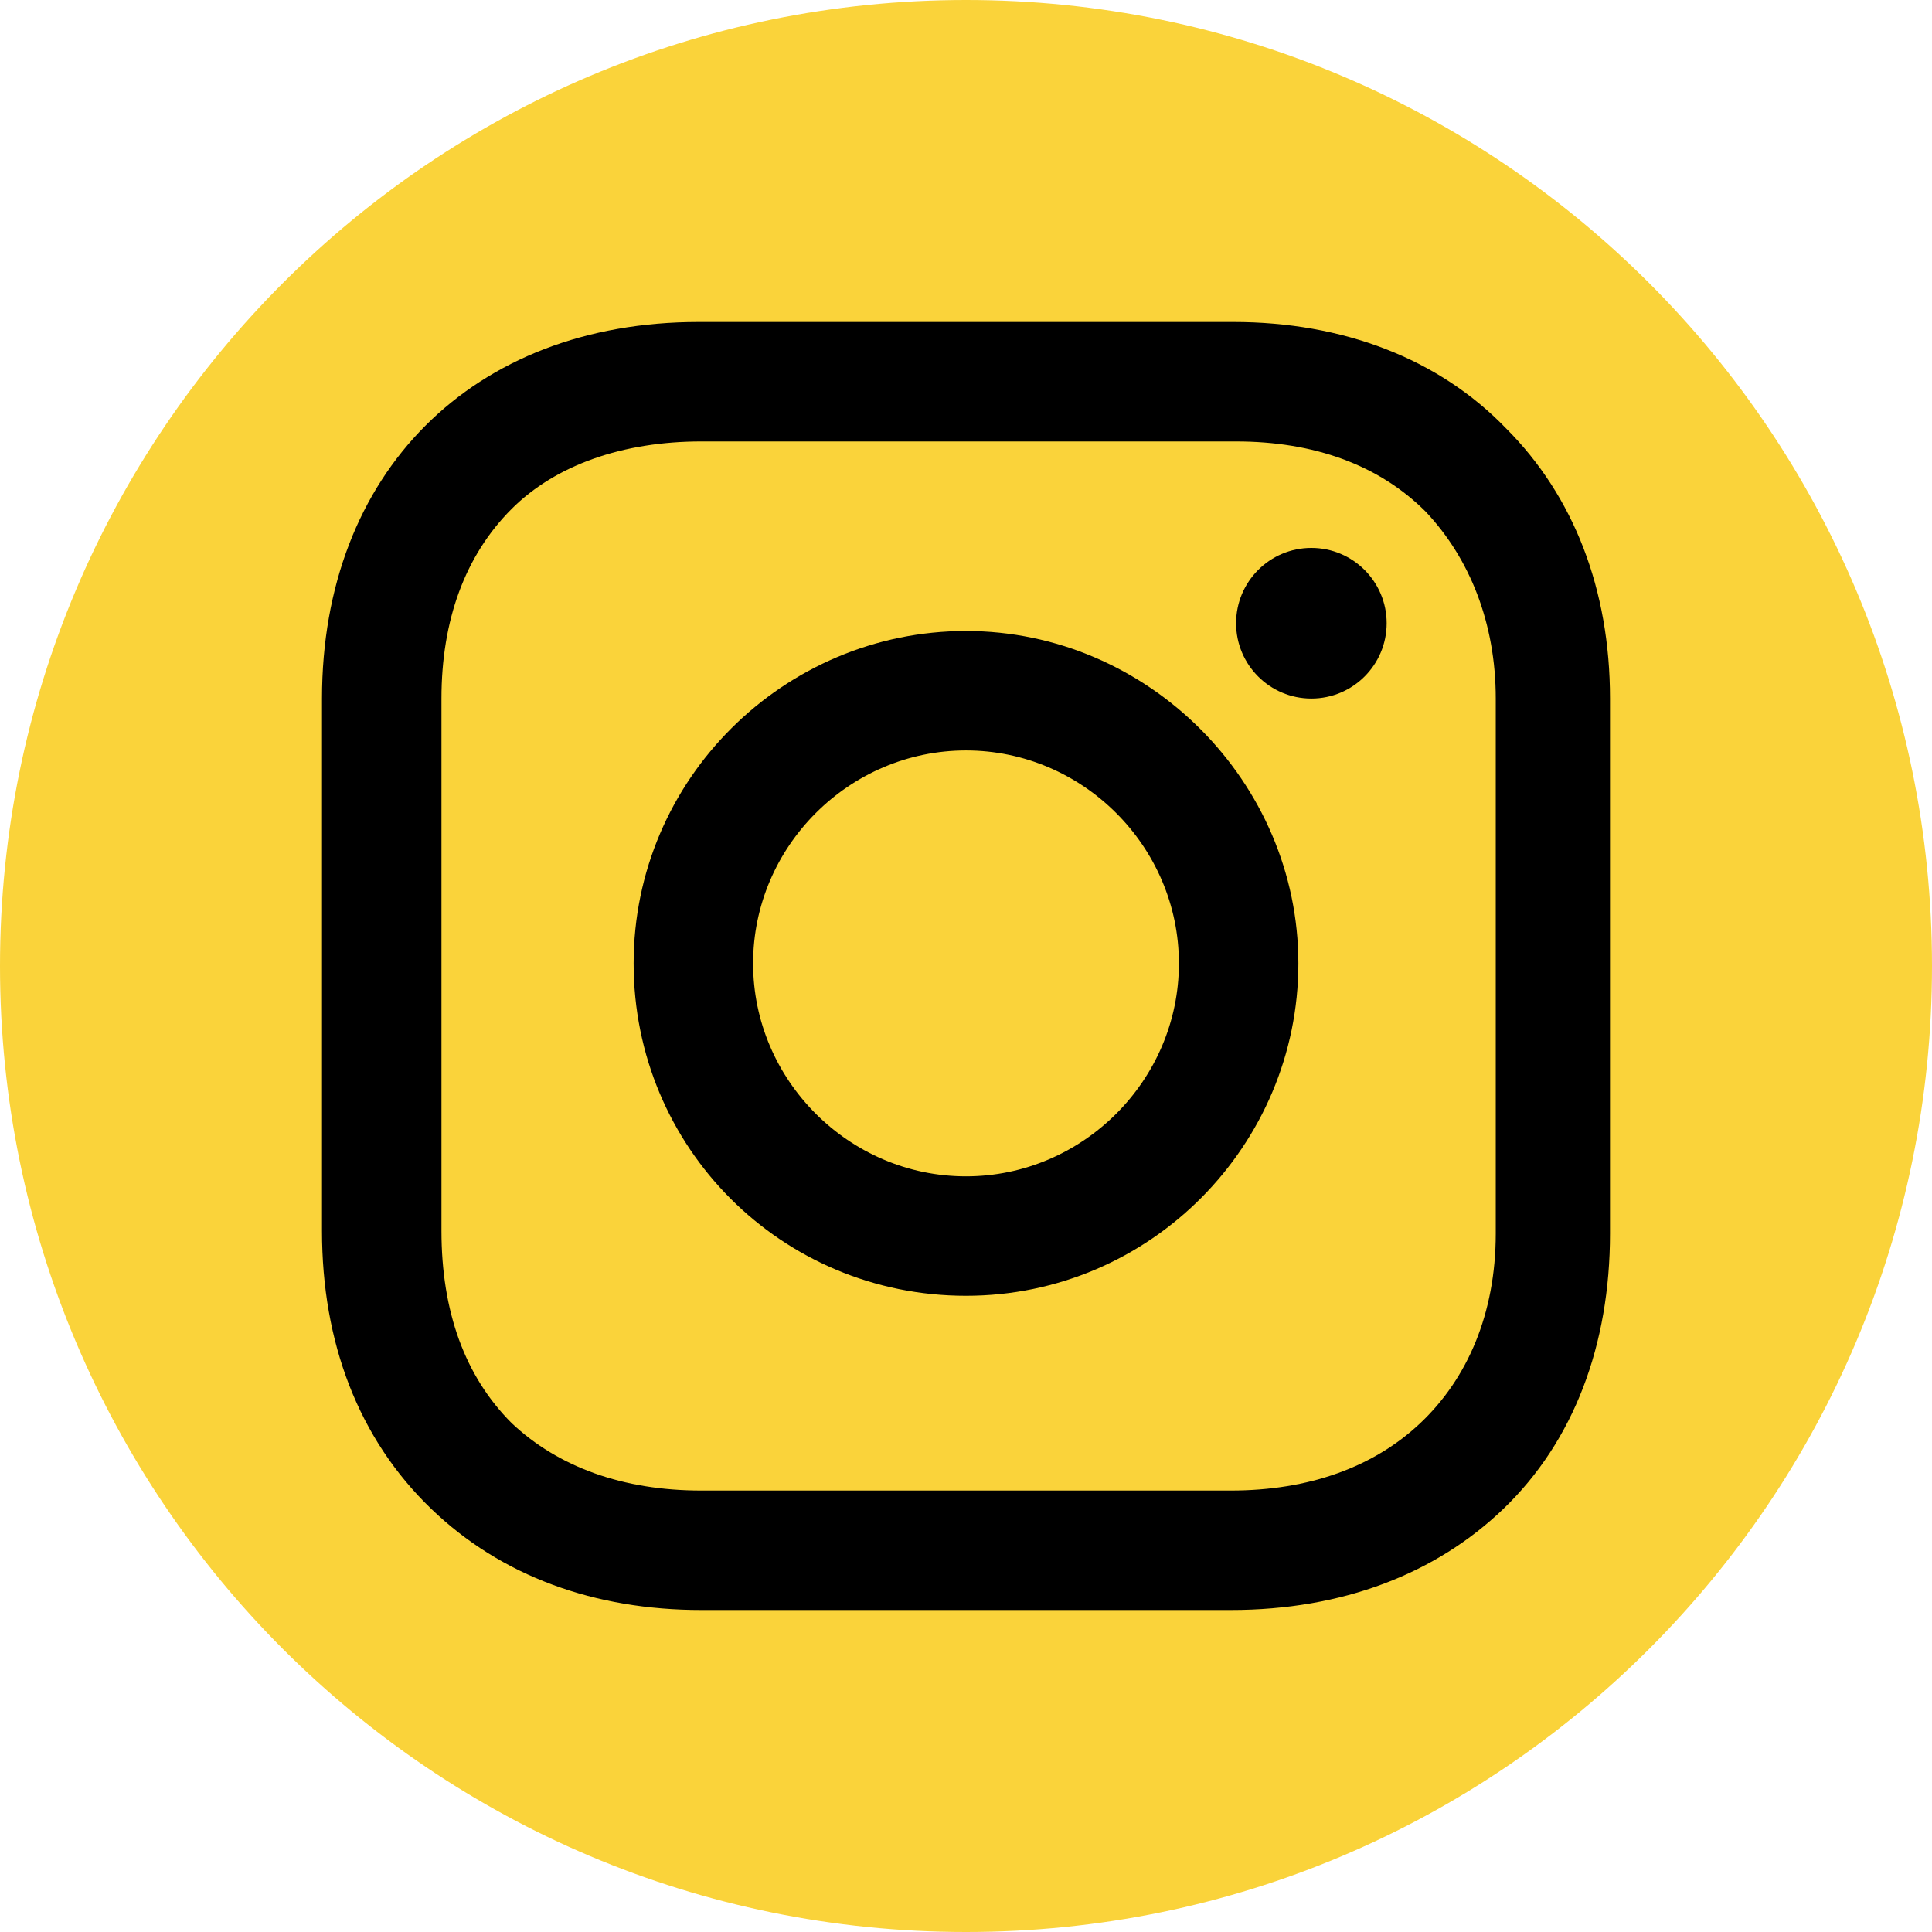
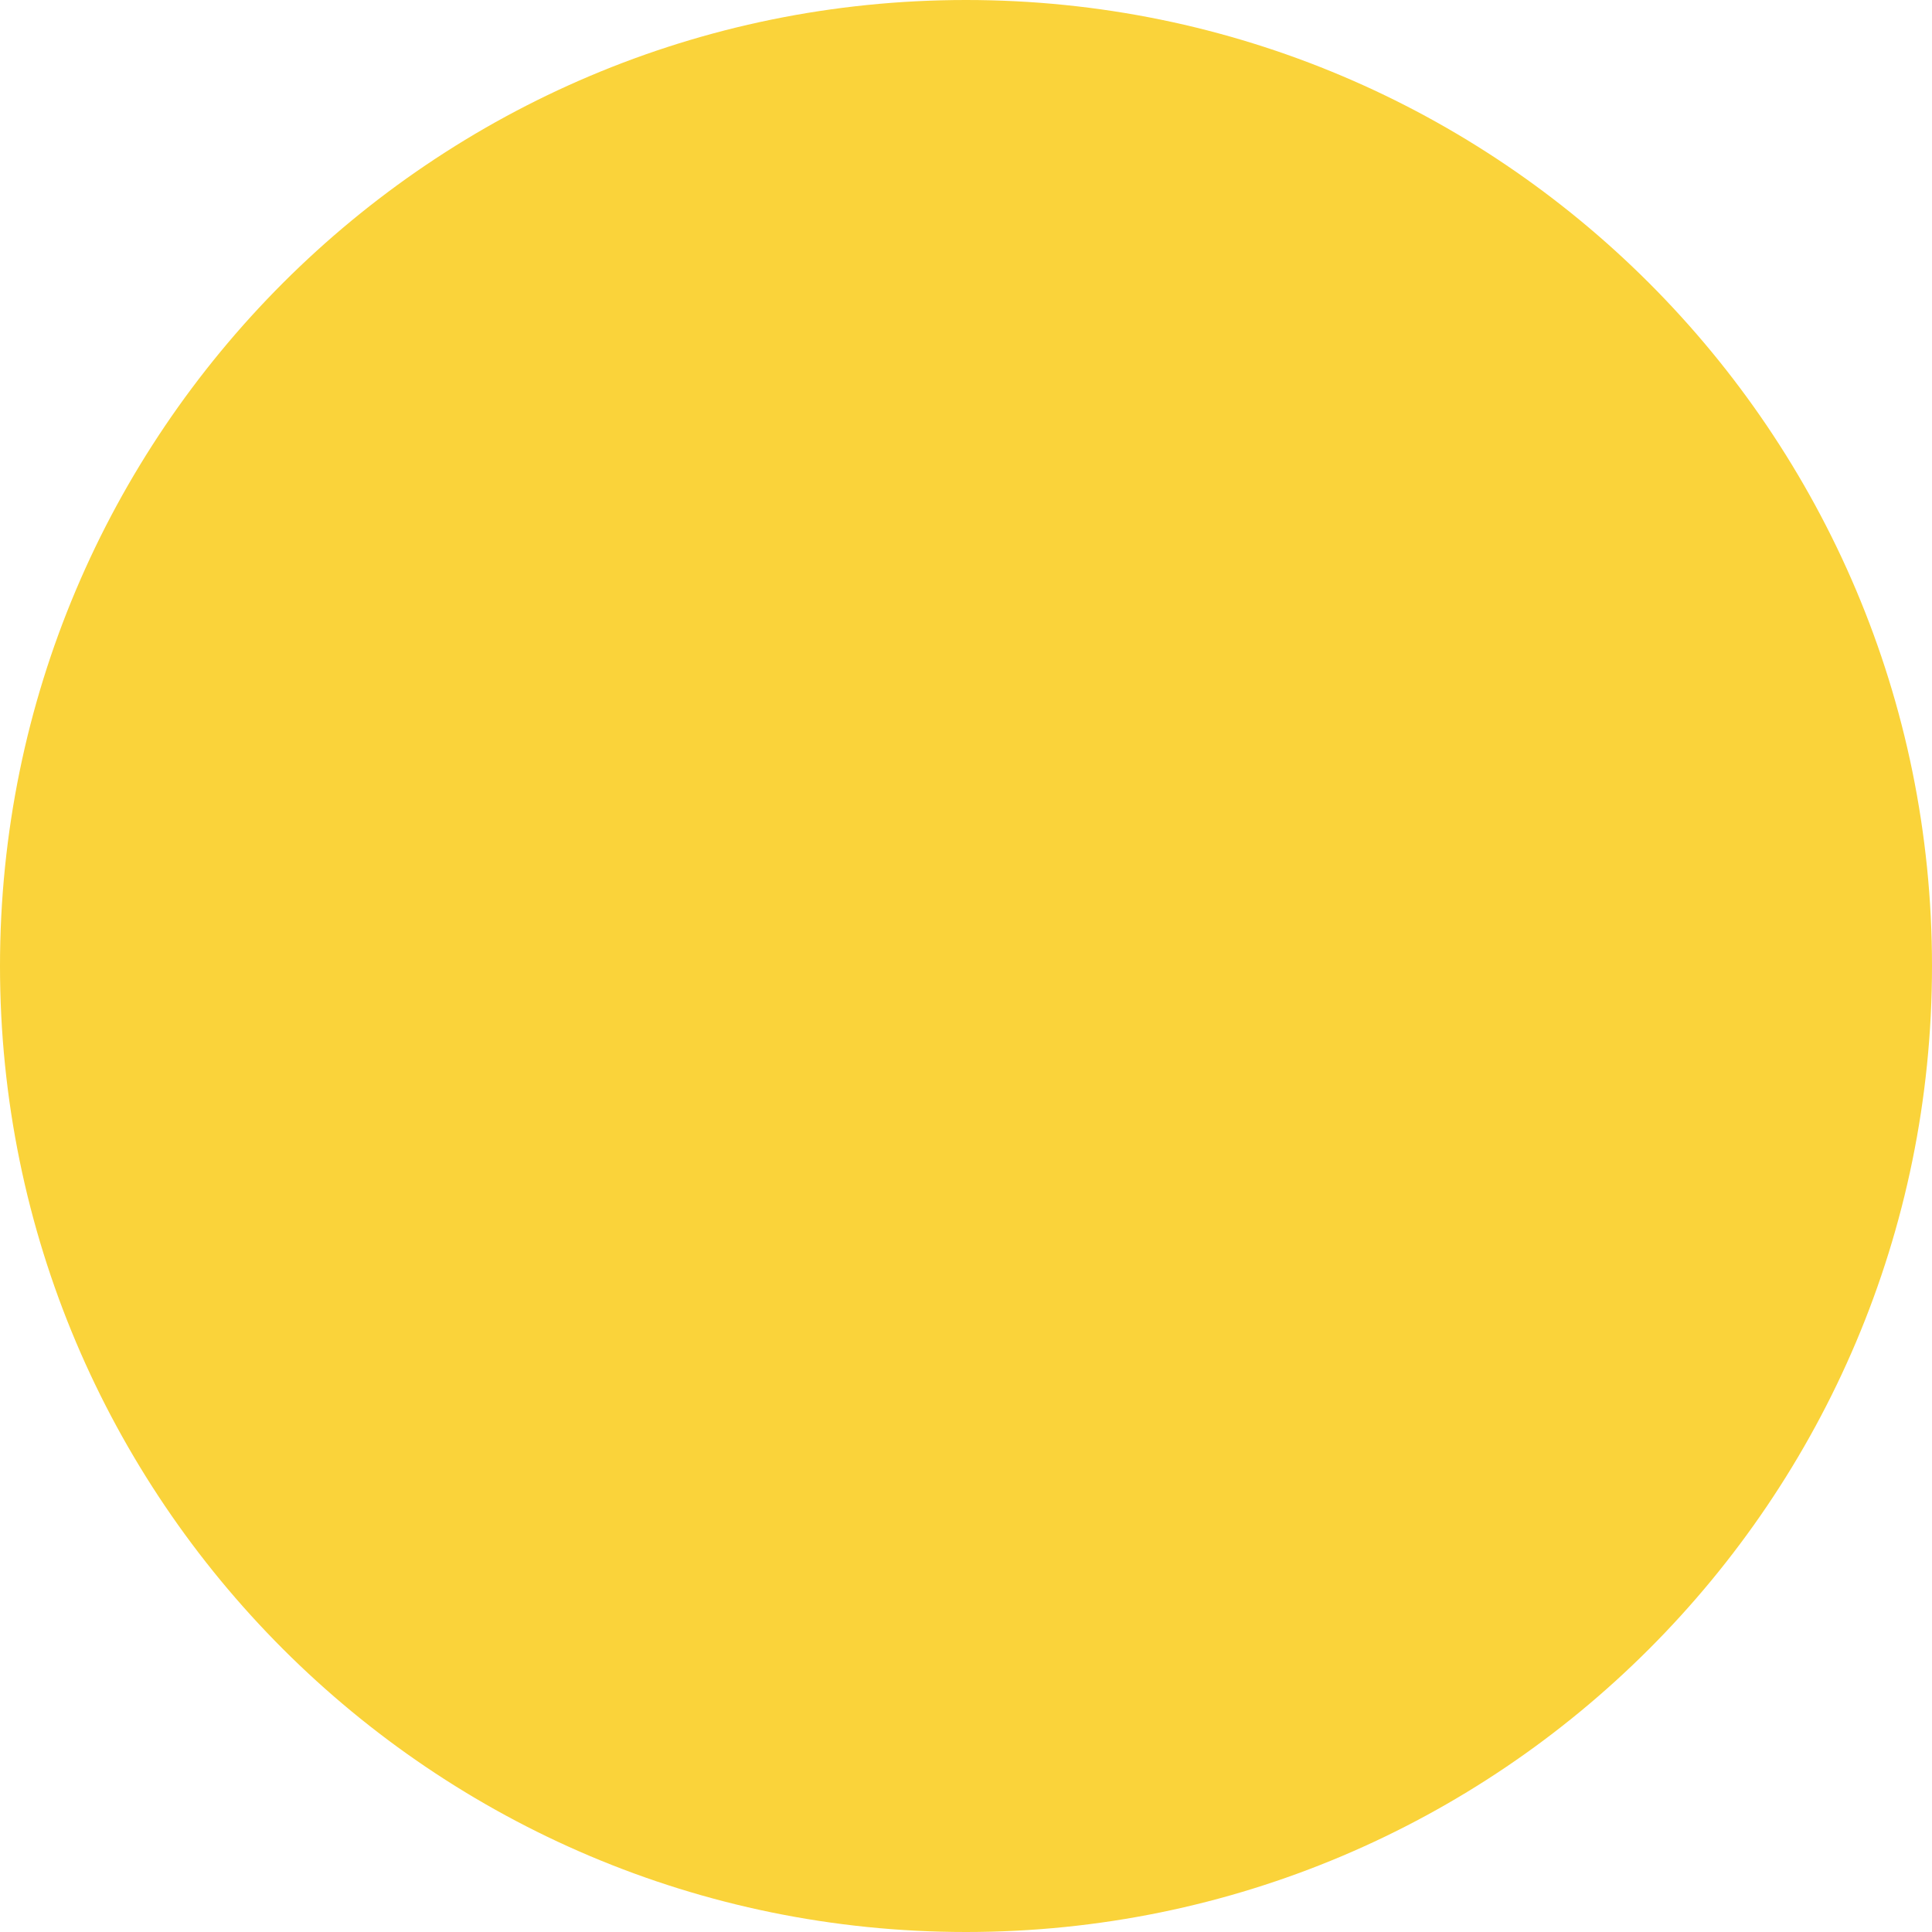
<svg xmlns="http://www.w3.org/2000/svg" width="30" height="30" viewBox="0 0 30 30" fill="none">
  <g clip-path="url(#clip0_1368_2236)">
    <path d="M15 30C6.717 30 0 23.283 0 15C0 6.717 6.717 0 15 0C23.283 0 30 6.717 30 15C30 23.283 23.283 30 15 30Z" fill="#FAD33A" />
-     <path d="M15 9.798C12.177 9.798 9.839 12.097 9.839 14.96C9.839 17.823 12.137 20.121 15 20.121C17.863 20.121 20.161 17.782 20.161 14.96C20.161 12.137 17.823 9.798 15 9.798ZM15 18.266C13.185 18.266 11.694 16.774 11.694 14.96C11.694 13.145 13.185 11.653 15 11.653C16.814 11.653 18.306 13.145 18.306 14.96C18.306 16.774 16.814 18.266 15 18.266Z" fill="black" />
-     <path d="M20.363 10.847C21.009 10.847 21.532 10.323 21.532 9.677C21.532 9.032 21.009 8.508 20.363 8.508C19.717 8.508 19.194 9.032 19.194 9.677C19.194 10.323 19.717 10.847 20.363 10.847Z" fill="black" />
-     <path d="M23.387 6.653C22.339 5.565 20.847 5 19.153 5H10.847C7.339 5 5 7.339 5 10.847V19.113C5 20.847 5.565 22.339 6.694 23.427C7.782 24.476 9.234 25 10.887 25H19.113C20.847 25 22.298 24.436 23.347 23.427C24.436 22.379 25 20.887 25 19.153V10.847C25 9.153 24.436 7.702 23.387 6.653ZM23.226 19.153C23.226 20.403 22.782 21.411 22.056 22.097C21.331 22.782 20.323 23.145 19.113 23.145H10.887C9.677 23.145 8.669 22.782 7.944 22.097C7.218 21.371 6.855 20.363 6.855 19.113V10.847C6.855 9.637 7.218 8.629 7.944 7.903C8.629 7.218 9.677 6.855 10.887 6.855H19.194C20.403 6.855 21.411 7.218 22.137 7.944C22.823 8.669 23.226 9.677 23.226 10.847V19.153Z" fill="black" />
  </g>
  <defs>
    <clipPath id="clip0_1368_2236">
      <rect width="30" height="30" fill="white" />
    </clipPath>
  </defs>
</svg>